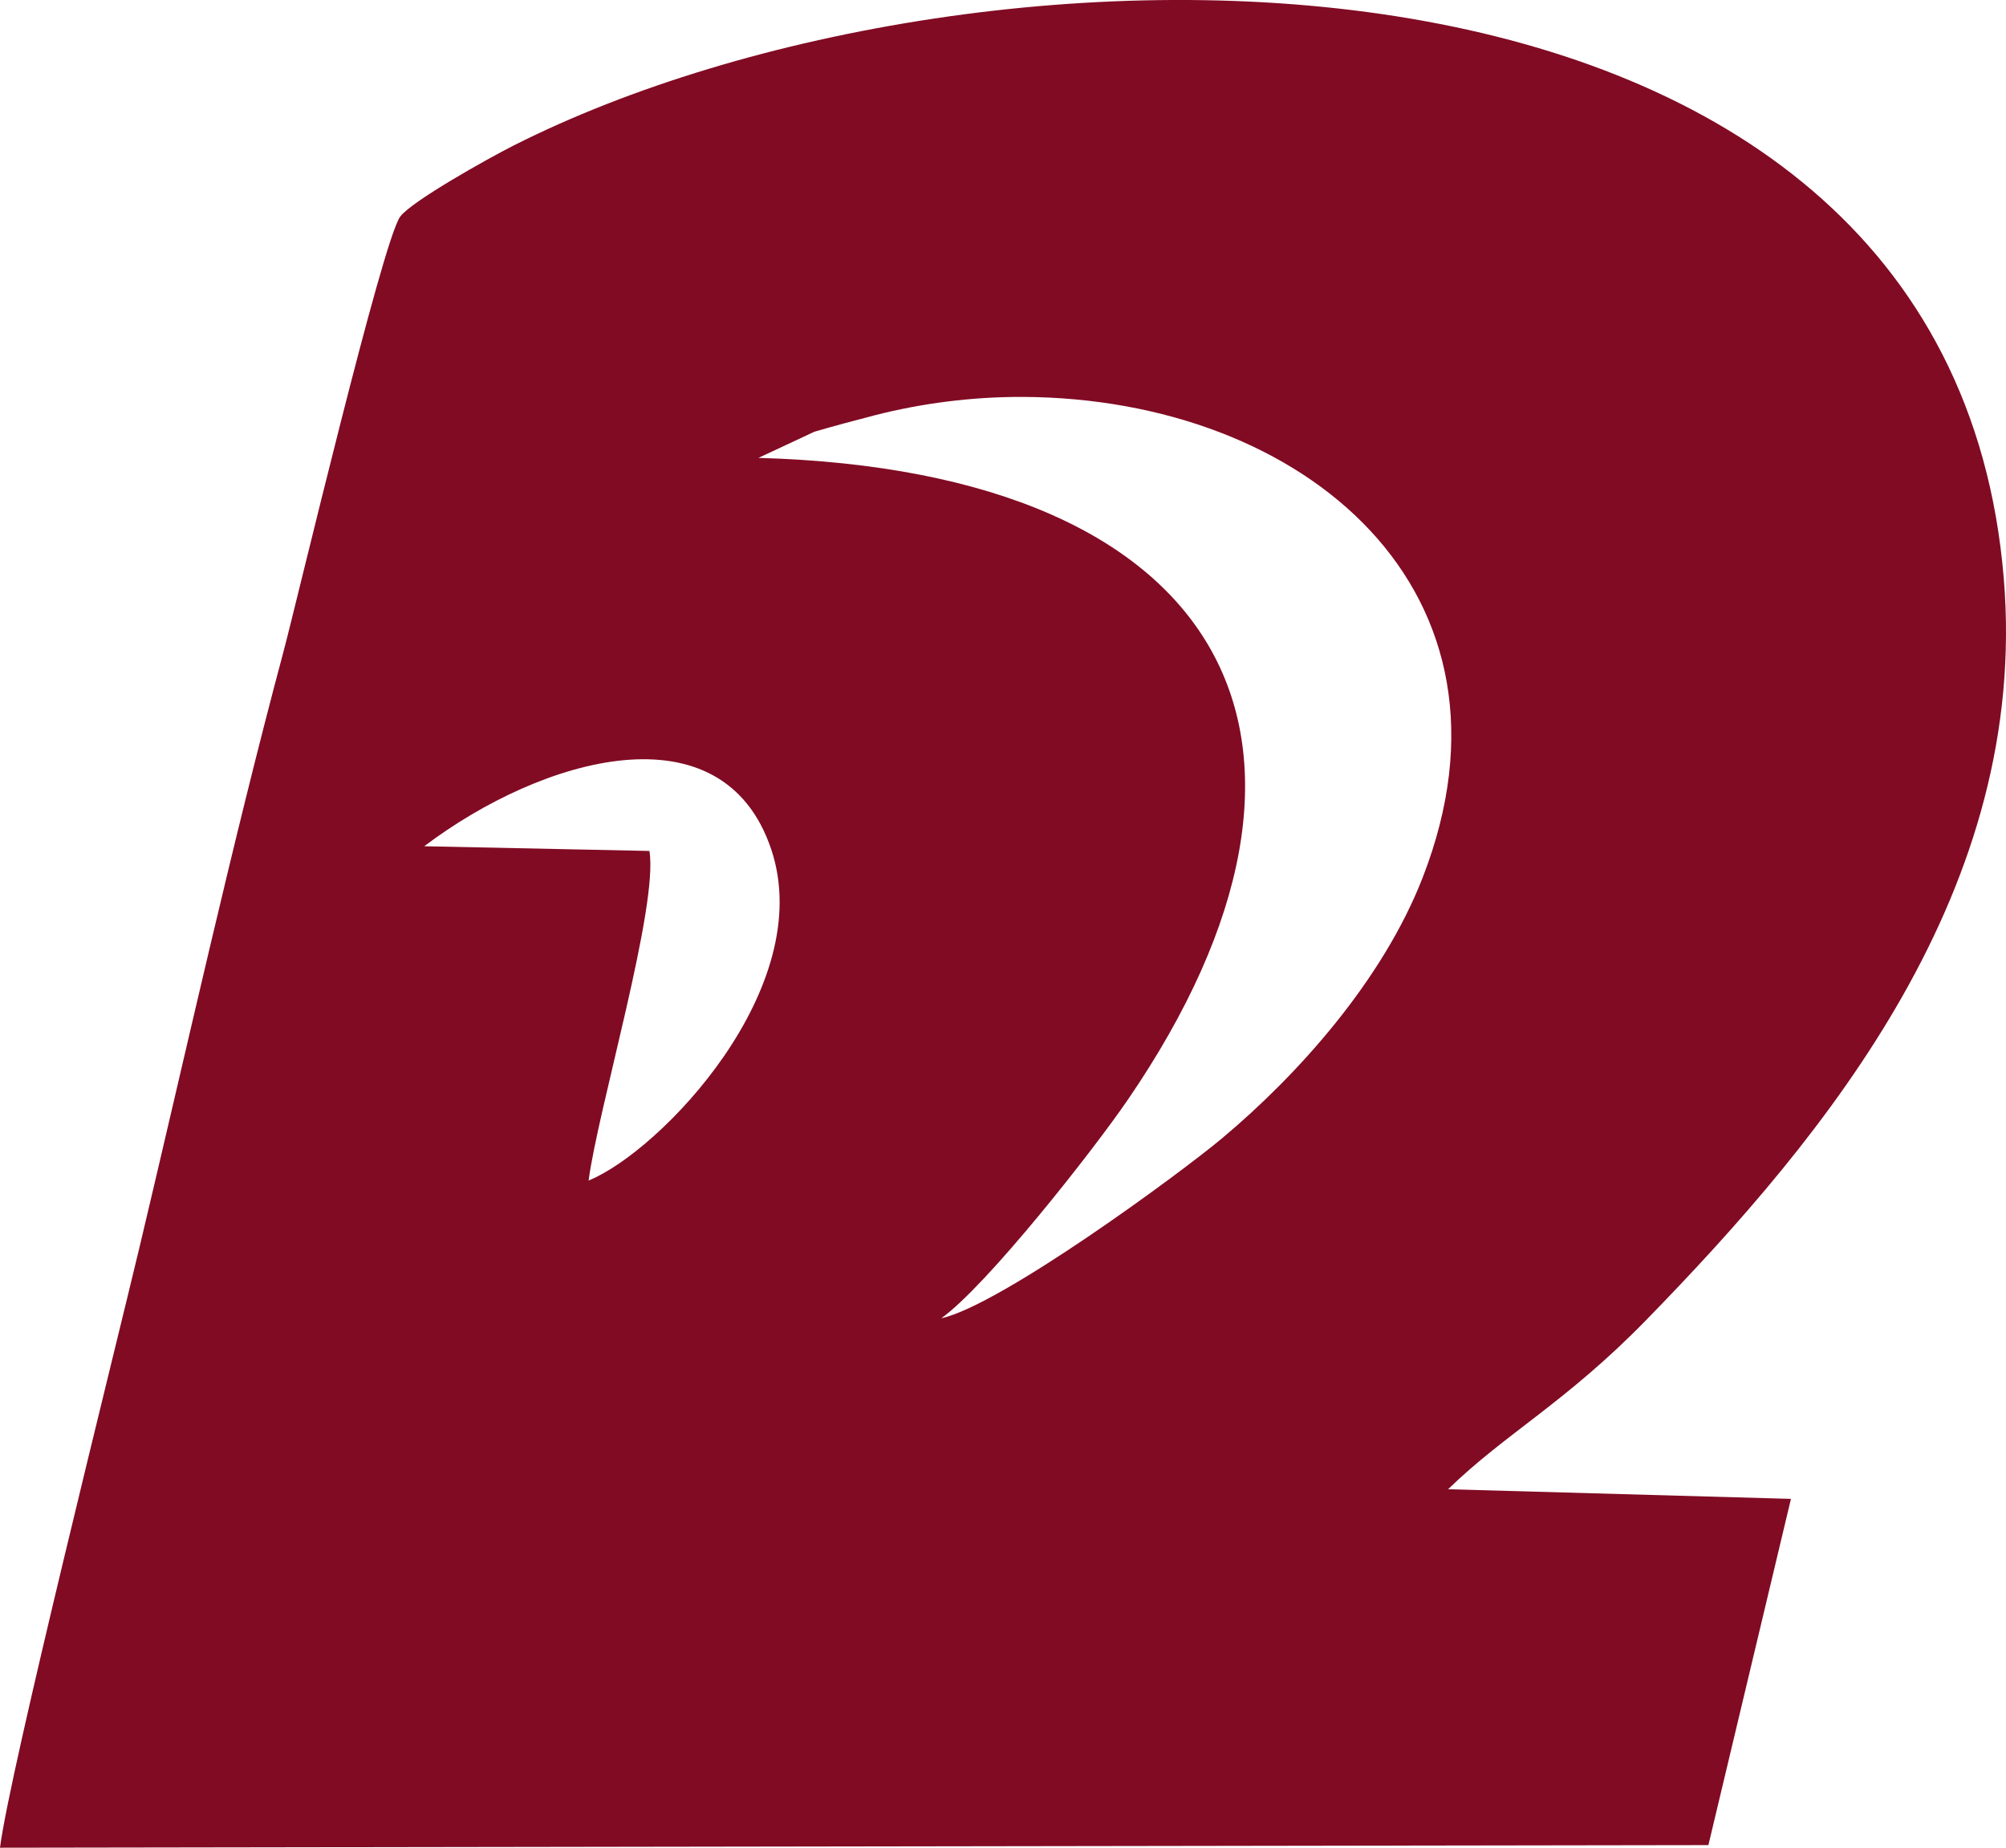
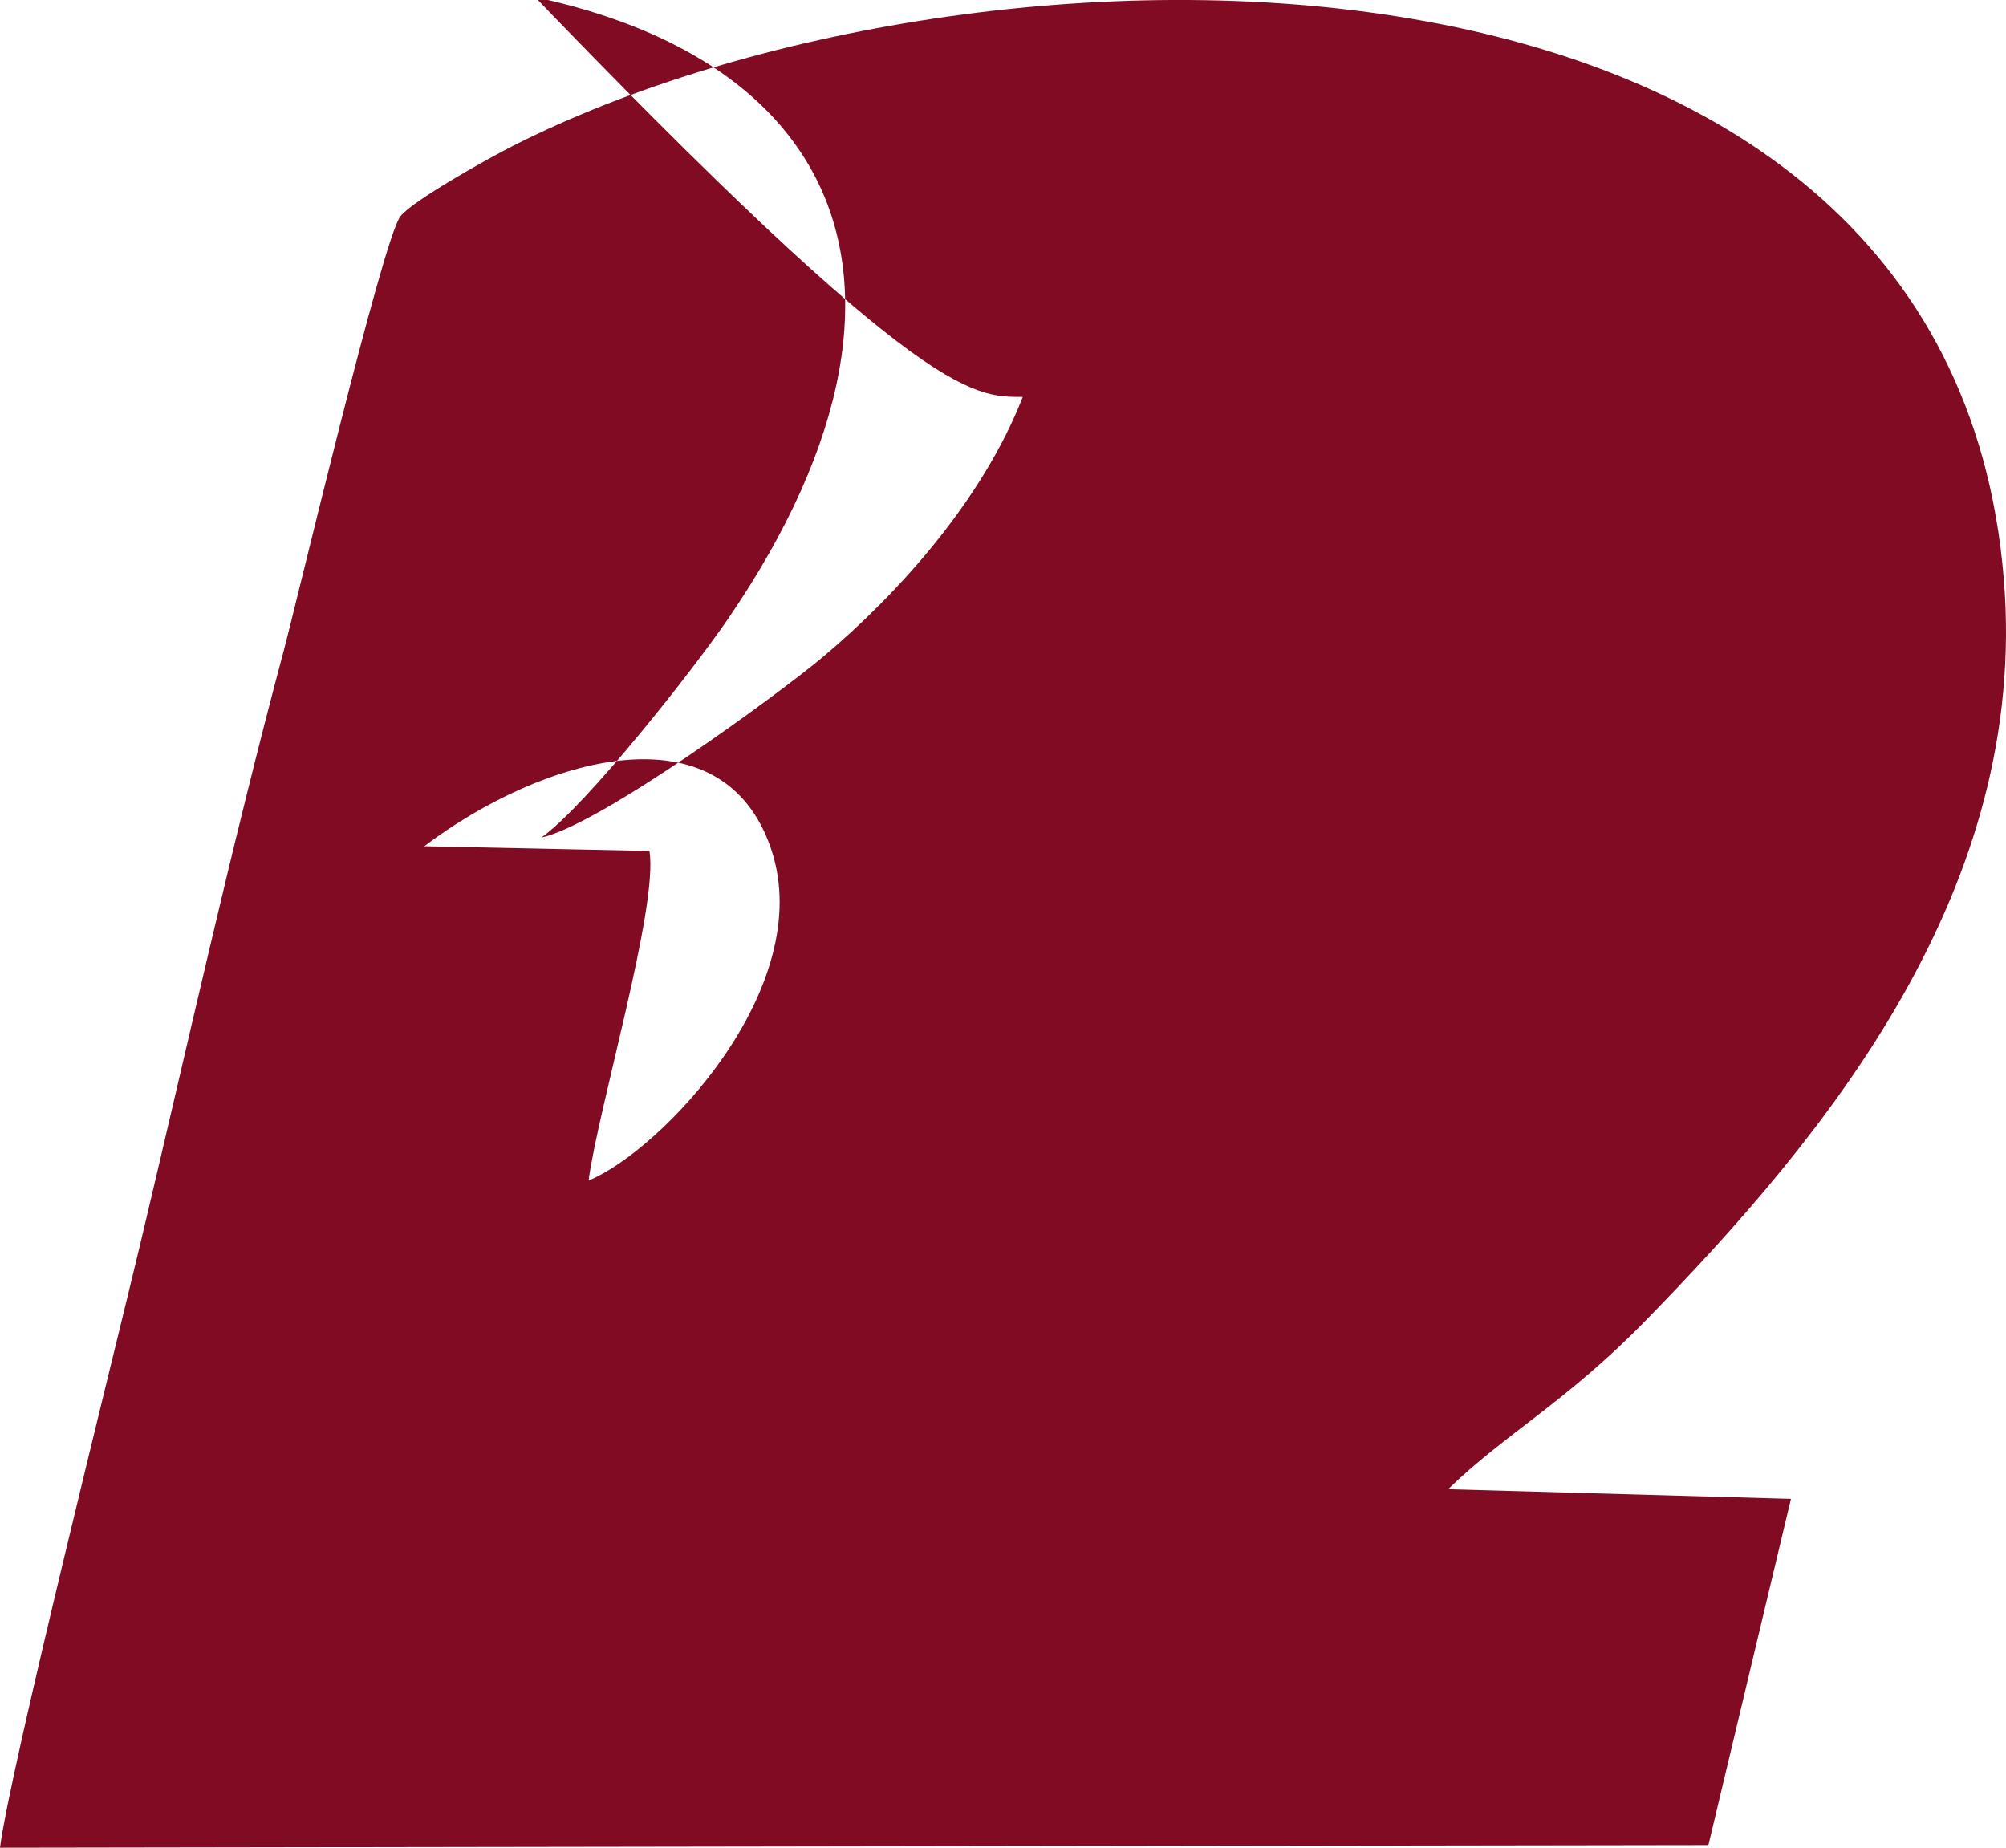
<svg xmlns="http://www.w3.org/2000/svg" version="1.1" id="Слой_1" x="0px" y="0px" viewBox="0 0 37.052 34.127" xml:space="preserve">
-   <path fill-rule="evenodd" clip-rule="evenodd" fill="#810B23" d="M26.747,27.506 c1.056-1.028,2.174-1.603,3.654-3.12c3.353-3.436,7.084-7.97,6.61-13.702 C35.969-1.896,18.049-1.637,9.49,2.686C8.996,2.936,7.607,3.716,7.394,3.998 c-0.329,0.435-1.914,7.127-2.16,8.046C4.28,15.608,3.443,19.394,2.587,22.993 C2.117,24.968,0.173,32.738,0,34.127l31.555-0.048l1.525-6.395L26.747,27.506z M18.891,7.331c5.21,0.022,9.44,3.6,7.386,8.879 c-0.74,1.901-2.307,3.642-3.694,4.805c-0.795,0.667-4.101,3.093-5.198,3.334 c0.844-0.603,2.807-3.102,3.446-4.036c4.474-6.535,1.932-11.609-6.822-11.856 l1.033-0.483c0.352-0.103,0.733-0.205,1.12-0.305 C17.013,7.451,17.951,7.327,18.891,7.331z M10.872,21.804 c0.17-1.305,1.295-5.073,1.123-6.087l-4.159-0.087 c2.182-1.649,5.517-2.61,6.41,0.06C15.099,18.243,12.198,21.265,10.872,21.804z" />
+   <path fill-rule="evenodd" clip-rule="evenodd" fill="#810B23" d="M26.747,27.506 c1.056-1.028,2.174-1.603,3.654-3.12c3.353-3.436,7.084-7.97,6.61-13.702 C35.969-1.896,18.049-1.637,9.49,2.686C8.996,2.936,7.607,3.716,7.394,3.998 c-0.329,0.435-1.914,7.127-2.16,8.046C4.28,15.608,3.443,19.394,2.587,22.993 C2.117,24.968,0.173,32.738,0,34.127l31.555-0.048l1.525-6.395L26.747,27.506z M18.891,7.331c-0.74,1.901-2.307,3.642-3.694,4.805c-0.795,0.667-4.101,3.093-5.198,3.334 c0.844-0.603,2.807-3.102,3.446-4.036c4.474-6.535,1.932-11.609-6.822-11.856 l1.033-0.483c0.352-0.103,0.733-0.205,1.12-0.305 C17.013,7.451,17.951,7.327,18.891,7.331z M10.872,21.804 c0.17-1.305,1.295-5.073,1.123-6.087l-4.159-0.087 c2.182-1.649,5.517-2.61,6.41,0.06C15.099,18.243,12.198,21.265,10.872,21.804z" />
</svg>